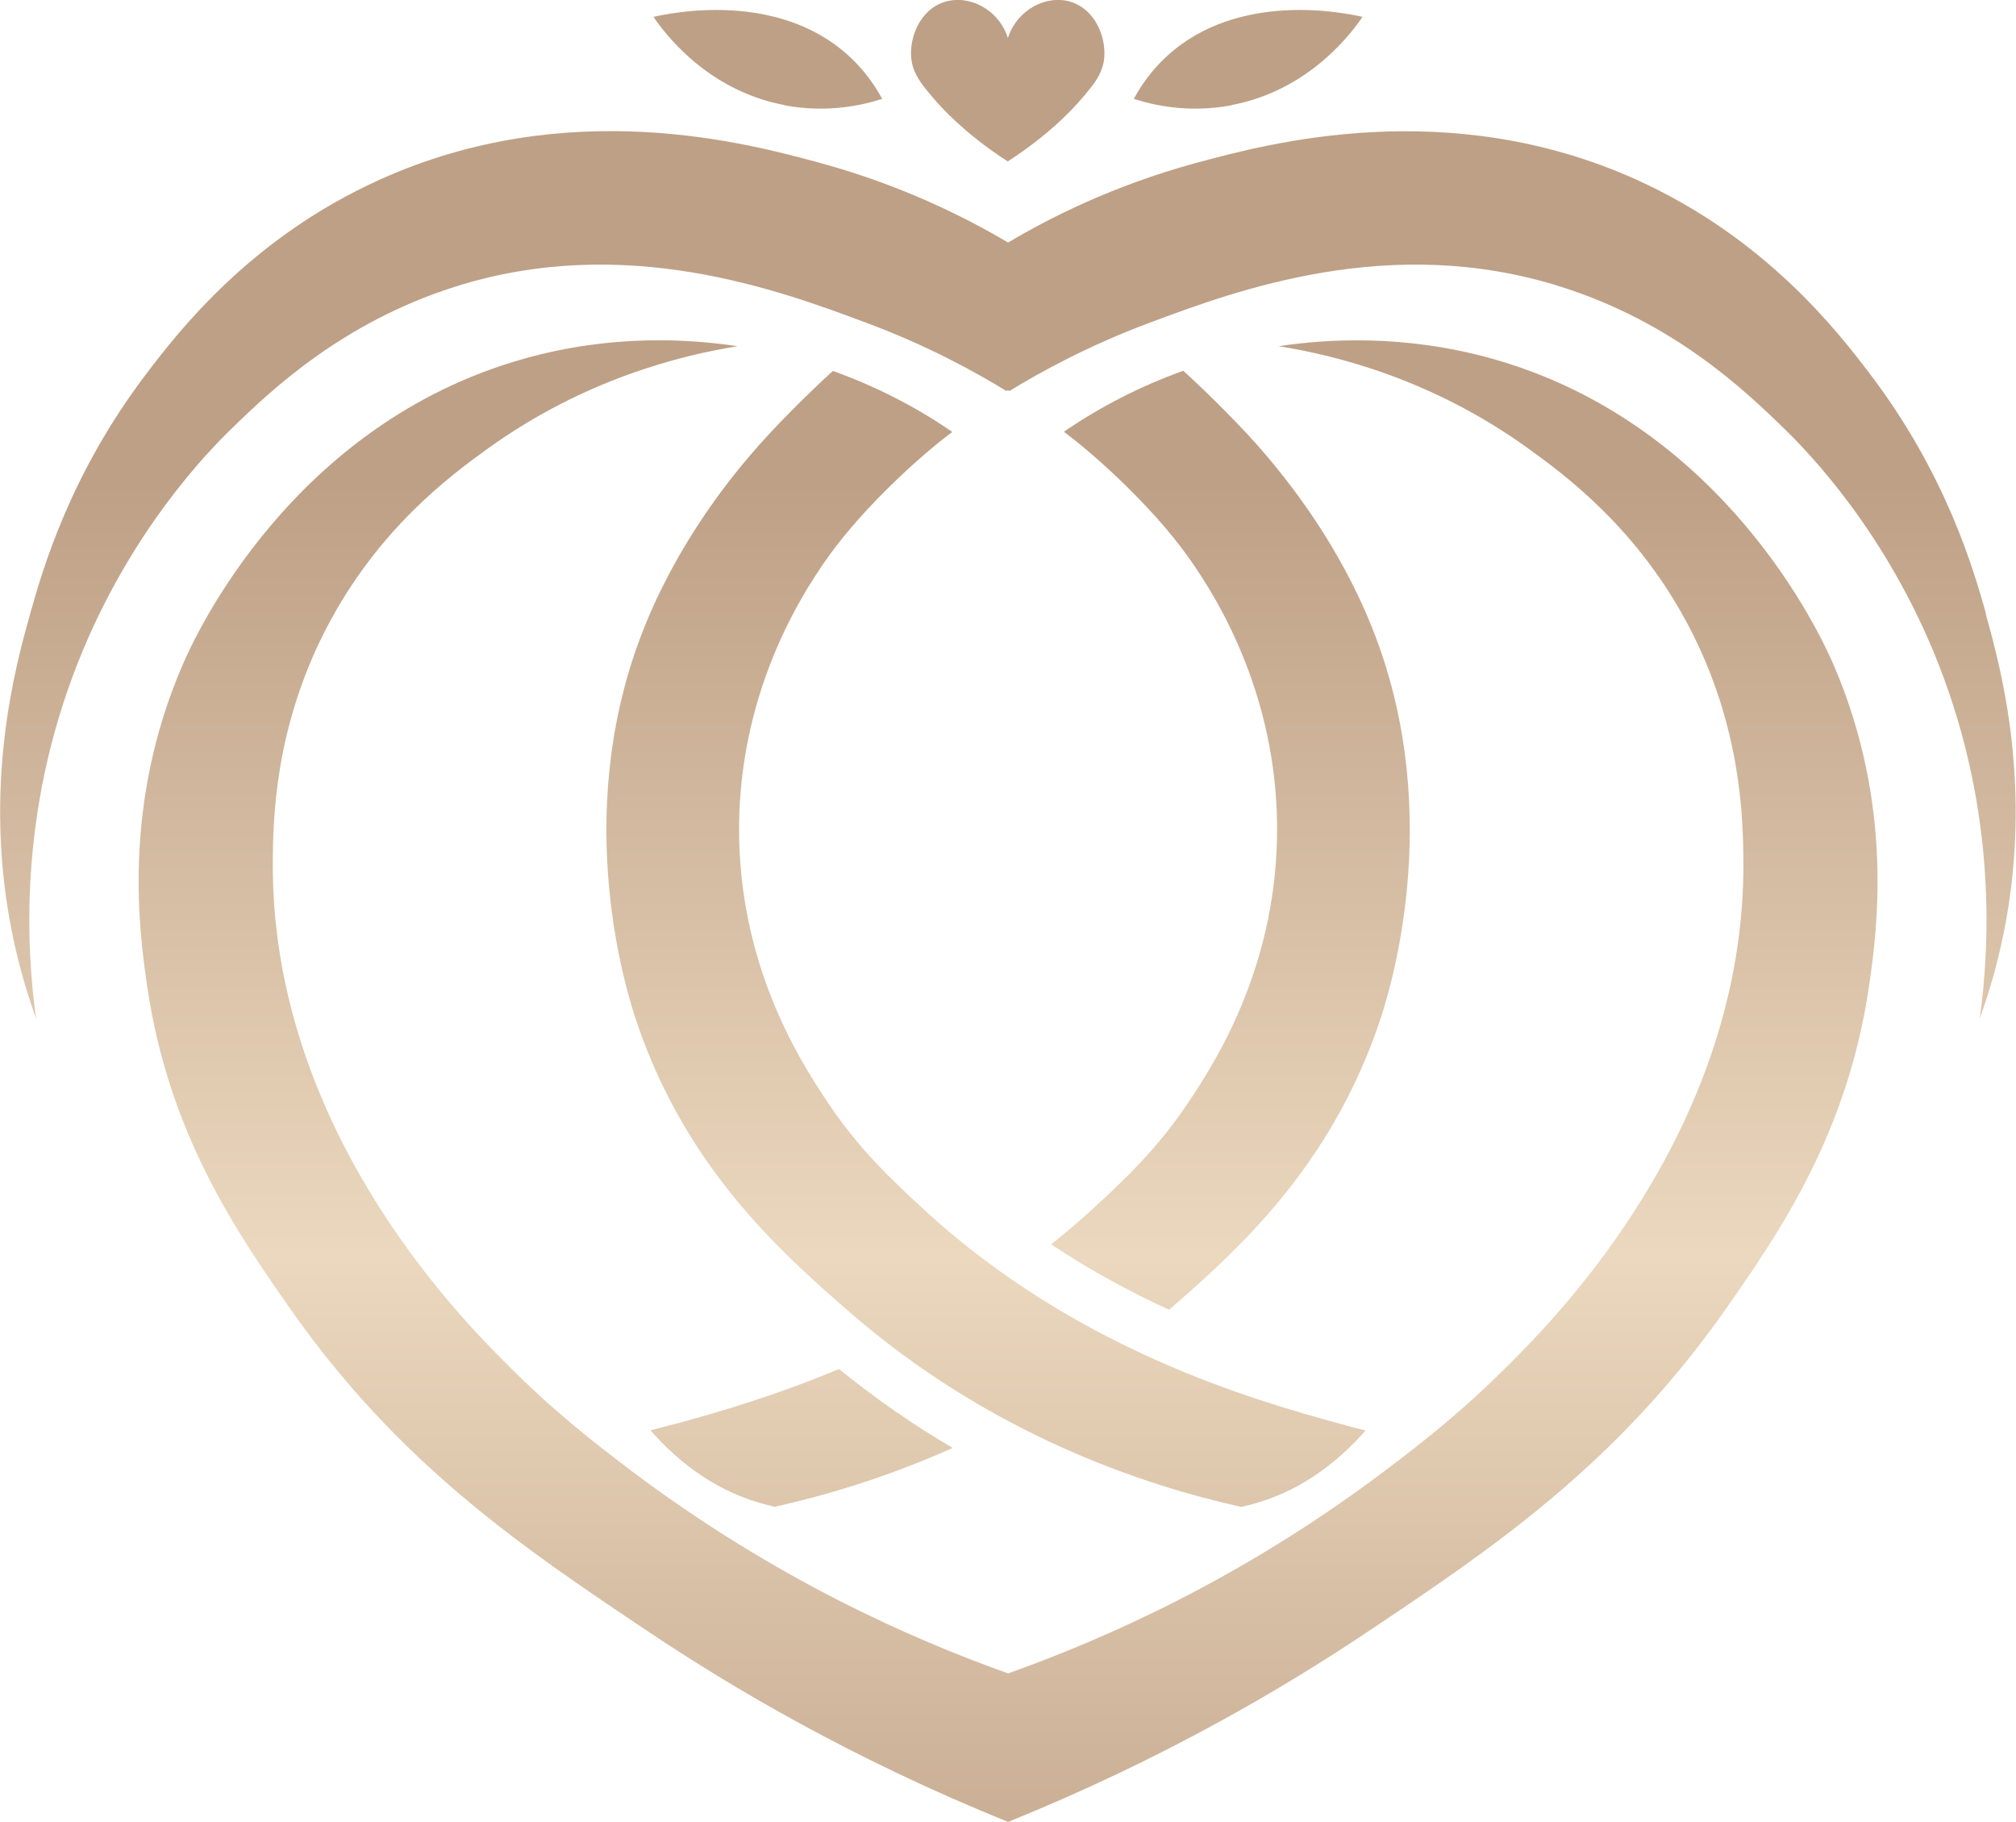
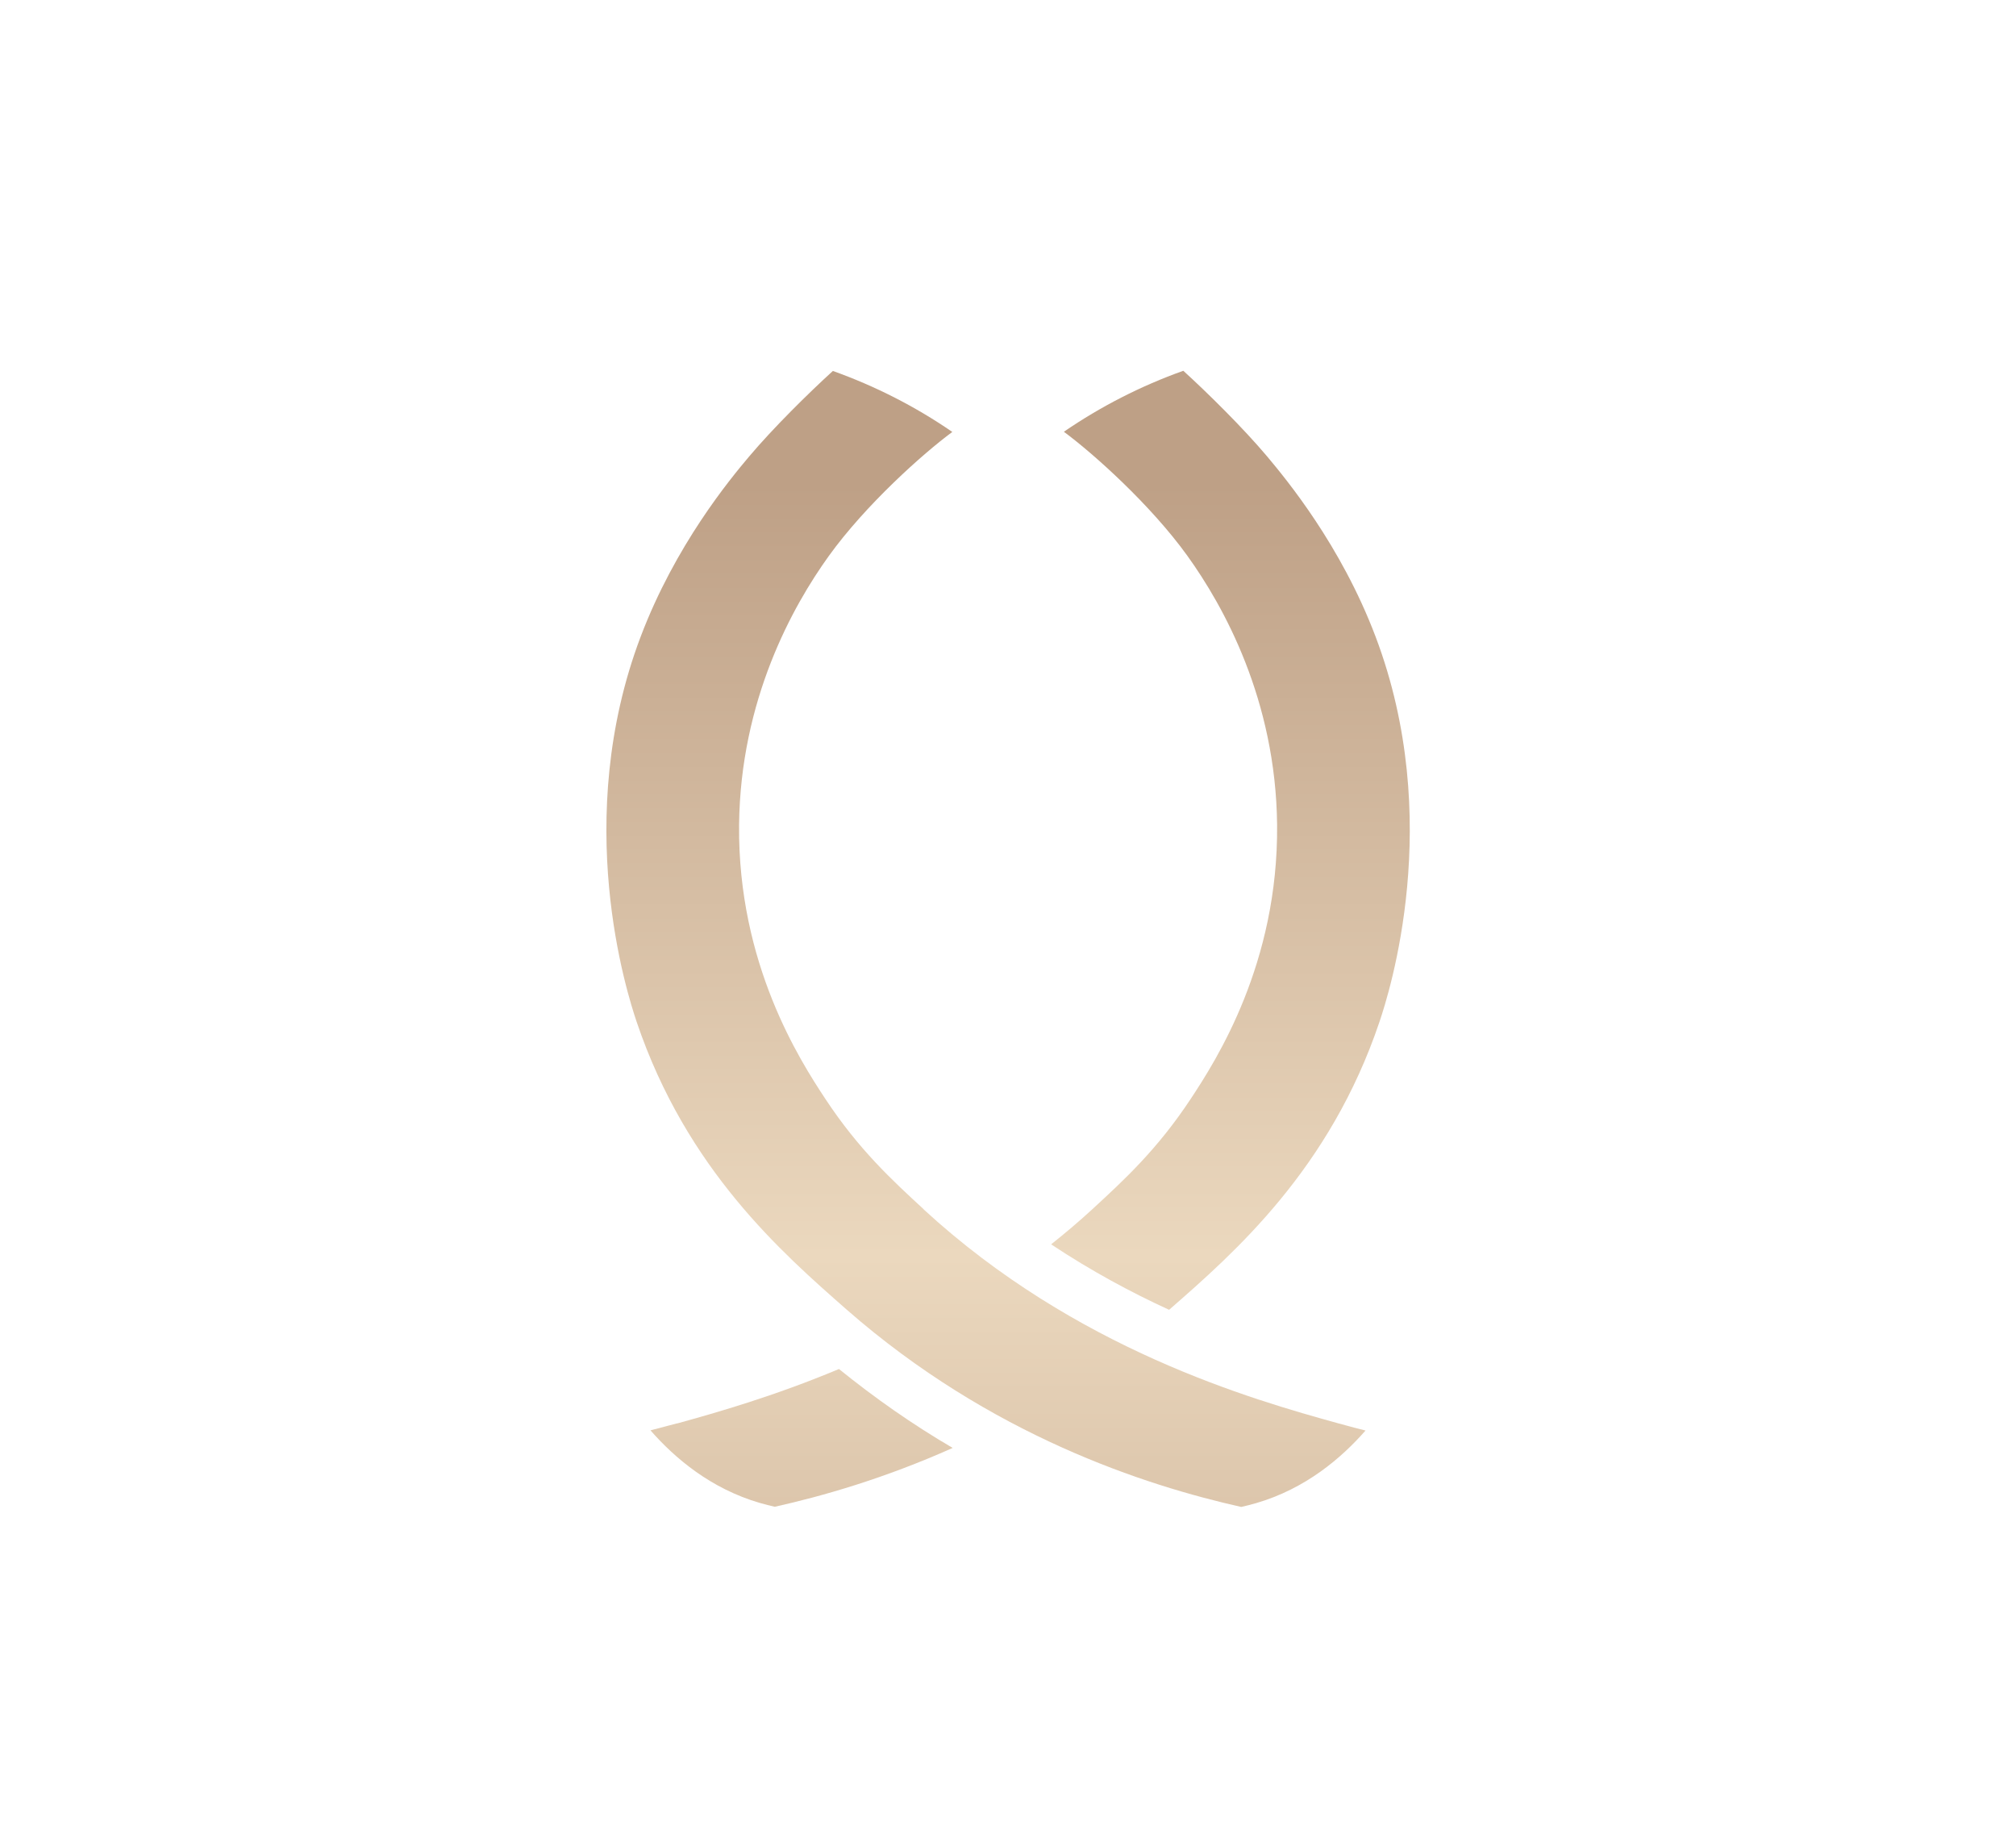
<svg xmlns="http://www.w3.org/2000/svg" xmlns:xlink="http://www.w3.org/1999/xlink" id="_Слой_1" data-name="Слой 1" viewBox="0 0 112.41 101.57">
  <defs>
    <style> .cls-1 { fill: url(#_Безымянный_градиент_10); } .cls-2 { fill: url(#_Безымянный_градиент_10-2); } .cls-3 { fill: url(#_Безымянный_градиент_10-3); } .cls-4 { fill: url(#_Безымянный_градиент_10-4); } .cls-5 { fill: url(#_Безымянный_градиент_10-5); } .cls-6 { fill: url(#_Безымянный_градиент_10-6); } .cls-7 { fill: url(#_Безымянный_градиент_10-7); } .cls-8 { fill: url(#_Безымянный_градиент_10-8); } </style>
    <linearGradient id="_Безымянный_градиент_10" data-name="Безымянный градиент 10" x1="42.82" y1="219.43" x2="42.82" y2="-6.96" gradientUnits="userSpaceOnUse">
      <stop offset="0" stop-color="#bea086" />
      <stop offset=".47" stop-color="#bea086" />
      <stop offset=".66" stop-color="#ebd8be" />
      <stop offset=".85" stop-color="#bea086" />
    </linearGradient>
    <linearGradient id="_Безымянный_градиент_10-2" data-name="Безымянный градиент 10" x1="54.97" y1="219.43" x2="54.97" y2="-6.96" xlink:href="#_Безымянный_градиент_10" />
    <linearGradient id="_Безымянный_градиент_10-3" data-name="Безымянный градиент 10" x1="56.21" y1="219.43" x2="56.21" y2="-6.96" xlink:href="#_Безымянный_градиент_10" />
    <linearGradient id="_Безымянный_градиент_10-4" data-name="Безымянный градиент 10" x1="69.6" y1="219.43" x2="69.6" y2="-6.96" xlink:href="#_Безымянный_градиент_10" />
    <linearGradient id="_Безымянный_градиент_10-5" data-name="Безымянный градиент 10" x1="56.21" y1="219.43" x2="56.21" y2="-6.96" xlink:href="#_Безымянный_градиент_10" />
    <linearGradient id="_Безымянный_градиент_10-6" data-name="Безымянный градиент 10" x1="56.21" y1="219.43" x2="56.21" y2="-6.96" xlink:href="#_Безымянный_градиент_10" />
    <linearGradient id="_Безымянный_градиент_10-7" data-name="Безымянный градиент 10" x1="44.7" y1="219.43" x2="44.7" y2="-6.96" xlink:href="#_Безымянный_градиент_10" />
    <linearGradient id="_Безымянный_градиент_10-8" data-name="Безымянный градиент 10" x1="68.61" y1="219.43" x2="68.61" y2="-6.96" xlink:href="#_Безымянный_градиент_10" />
  </defs>
-   <path class="cls-1" d="M43.75,5.87c2.38,.45,4.37-.01,5.44-.36-.59-1.08-1.27-1.86-1.88-2.41-4-3.64-9.94-2.37-10.87-2.16,.52,.77,2.9,4.09,7.31,4.92Z" />
  <path class="cls-2" d="M51.51,67.42c-1.78-1.64-3.63-3.34-5.49-6.16-1.42-2.15-4.88-7.53-4.81-15.26,.07-6.99,3-12.22,5-15,2.05-2.85,5.25-5.71,6.89-6.92-2.05-1.41-4.28-2.55-6.66-3.4-1.34,1.22-3.32,3.17-4.67,4.77-1.08,1.28-4.12,4.95-6.05,10.05-3.86,10.19-.76,19.87-.22,21.47,2.78,8.22,8.09,12.86,11.71,16.04,8.02,7.02,16.65,9.8,22,11,.27-.06,.54-.13,.82-.21,2.76-.8,4.76-2.51,6.11-4.05-.34-.08-.85-.22-1.48-.39-4.89-1.35-14.69-4.15-23.16-11.94Z" />
-   <path class="cls-3" d="M110.74,34.22c-.72-2.56-2.25-7.8-6.44-13.33-1.87-2.47-5.9-7.65-13.09-10.89-10.51-4.72-20.5-2-24.54-.91-4.62,1.26-8.17,3.07-10.46,4.43-2.29-1.35-5.84-3.17-10.46-4.43-4.04-1.1-14.04-3.82-24.54,.91-7.19,3.23-11.22,8.42-13.09,10.89-4.19,5.53-5.72,10.77-6.44,13.33-.86,3.06-2.63,9.63-1.02,17.71,.4,2.02,.93,3.67,1.35,4.85-.53-3.84-1-11.37,2.31-19.78,2.9-7.37,7.3-11.85,8.59-13.1,2.25-2.2,6.19-5.91,12.41-7.9,9.52-3.04,18.18,.2,23,2,3.38,1.26,6.02,2.71,7.8,3.8,.02-.01,.05-.03,.08-.05,.03,.02,.06,.04,.08,.05,1.78-1.09,4.43-2.54,7.8-3.8,4.82-1.8,13.48-5.04,23-2,6.22,1.98,10.15,5.7,12.41,7.9,1.29,1.26,5.69,5.73,8.59,13.1,3.31,8.41,2.84,15.93,2.31,19.78,.42-1.18,.95-2.83,1.35-4.85,1.61-8.08-.16-14.65-1.02-17.71Z" />
-   <path class="cls-4" d="M68.66,5.87c-2.38,.45-4.37-.01-5.44-.36,.59-1.08,1.27-1.86,1.88-2.41,4-3.64,9.94-2.37,10.87-2.16-.52,.77-2.9,4.09-7.31,4.92Z" />
-   <path class="cls-5" d="M59.71,.1c-1.37-.41-3,.43-3.51,2.02-.51-1.59-2.14-2.43-3.51-2.02-1.41,.43-1.99,2.01-1.88,3.13,.07,.75,.45,1.28,.8,1.72,.77,.98,2.18,2.5,4.58,4.05,2.4-1.55,3.81-3.07,4.58-4.05,.35-.44,.73-.97,.8-1.72,.11-1.11-.47-2.7-1.88-3.13Z" />
-   <path class="cls-6" d="M102.21,37c-.66-1.52-6.05-13.36-19-17-4.93-1.38-9.25-1.1-11.91-.7,3.2,.51,8.56,1.84,13.91,5.7,2.07,1.49,6.13,4.48,9,10,2.89,5.56,2.98,10.64,3,13,.11,14.84-10.46,25.45-13,28-2.6,2.61-4.77,4.32-7,6-8.02,6.05-15.69,9.4-21,11.29-5.31-1.89-12.98-5.25-21-11.29-2.23-1.68-4.4-3.39-7-6-2.54-2.55-13.11-13.16-13-28,.02-2.36,.11-7.44,3-13,2.87-5.52,6.93-8.51,9-10,5.35-3.85,10.71-5.18,13.91-5.7-2.67-.4-6.98-.69-11.91,.7-12.95,3.64-18.34,15.48-19,17-3.41,7.84-2.46,14.9-2,18,1.2,8.18,4.95,13.65,8,18,6.11,8.71,13.09,13.38,20,18,4.59,3.07,11.28,7.04,20,10.57,8.72-3.53,15.41-7.5,20-10.57,6.91-4.62,13.89-9.29,20-18,3.05-4.35,6.8-9.82,8-18,.46-3.1,1.41-10.16-2-18Z" />
  <path class="cls-7" d="M37.75,79.35c-.63,.17-1.14,.3-1.48,.39,1.35,1.54,3.35,3.25,6.11,4.05,.28,.08,.55,.15,.82,.21,2.65-.59,6.12-1.58,9.92-3.28-2.24-1.31-4.35-2.79-6.34-4.4-3.63,1.52-6.83,2.43-9.04,3.04Z" />
  <path class="cls-8" d="M65.21,73c3.63-3.17,8.94-7.82,11.71-16.04,.54-1.6,3.64-11.28-.22-21.47-1.93-5.1-4.98-8.77-6.05-10.05-1.35-1.6-3.33-3.55-4.67-4.77-2.38,.85-4.62,2-6.66,3.4,1.64,1.21,4.84,4.07,6.89,6.92,2,2.78,4.93,8.01,5,15,.07,7.72-3.39,13.11-4.81,15.26-1.86,2.82-3.71,4.52-5.49,6.16-.76,.7-1.52,1.34-2.3,1.96,2.23,1.48,4.46,2.68,6.58,3.65,0,0,.01-.01,.02-.02Z" />
</svg>